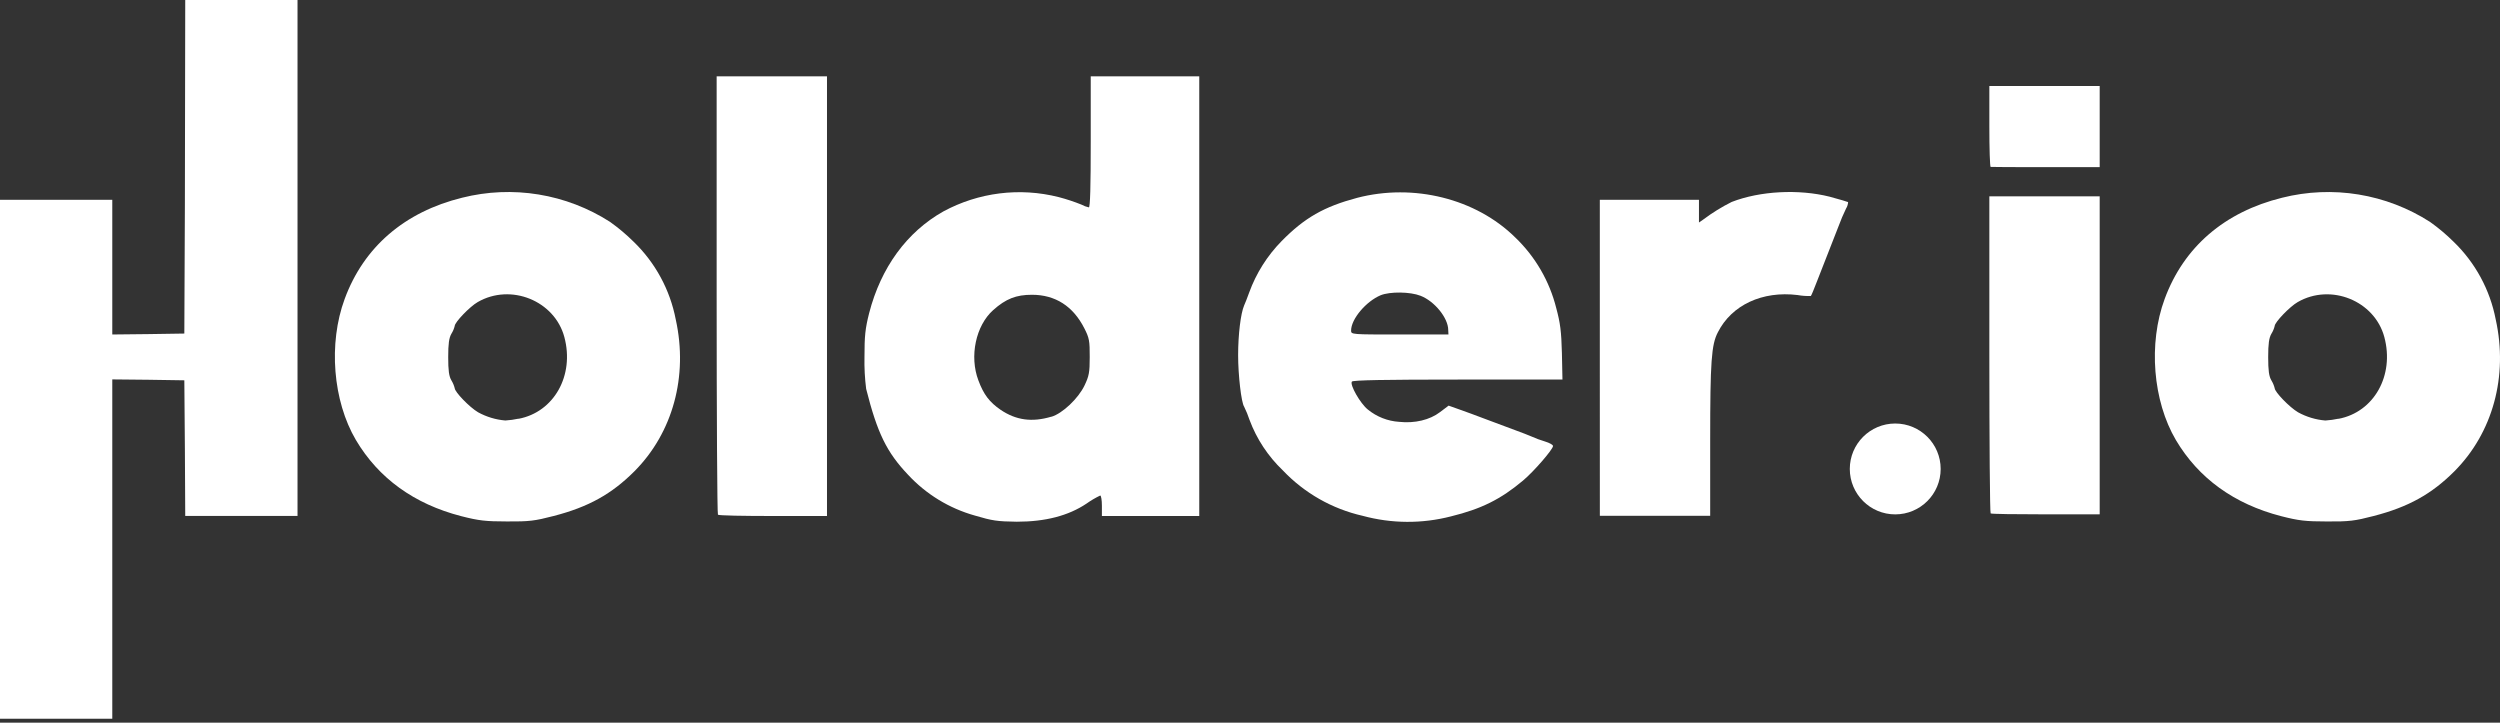
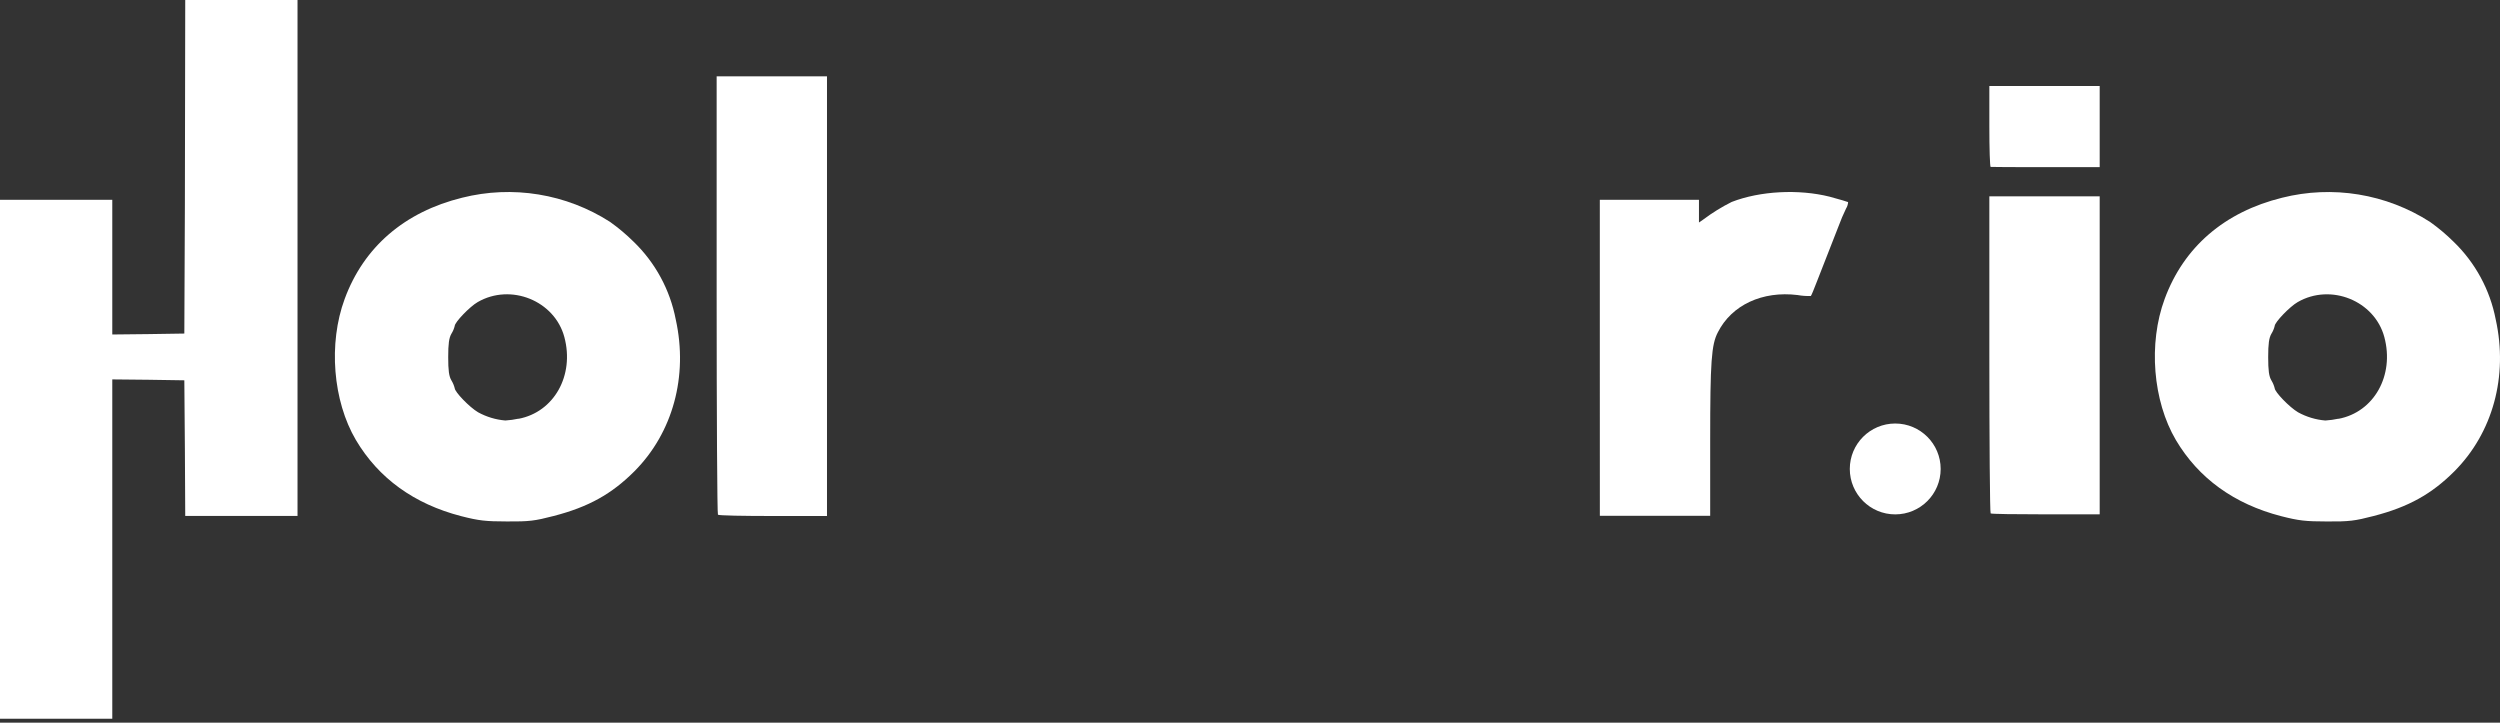
<svg xmlns="http://www.w3.org/2000/svg" width="595" height="172" viewBox="0 0 595 172" fill="none">
  <rect x="0" y="0" width="595" height="172" fill="#333333" stroke="none" />
  <path d="M0 99.644V47.547H26.724V79.608L35.321 79.516L43.871 79.385L44.002 48.791L44.087 0H70.811V122.8H44.087L44.002 106.68L43.871 90.514L35.321 90.383L26.724 90.298V171.057H0V99.644Z" fill="white" />
  <path d="M109.778 122.847C98.555 119.951 90.09 113.811 84.707 104.727C79.223 95.42 78.111 81.749 82.034 71.145C86.576 58.787 96.285 50.437 109.994 47.054C115.94 45.559 122.129 45.298 128.18 46.286C134.23 47.275 140.015 49.492 145.176 52.801C147.172 54.22 149.049 55.798 150.791 57.52C155.97 62.516 159.477 68.99 160.832 76.057C163.813 89.55 160.121 102.997 150.992 112.165C145.585 117.572 140.078 120.662 131.752 122.809C127.295 123.967 125.959 124.145 120.661 124.106C115.563 124.099 113.964 123.921 109.778 122.847ZM123.403 99.676C131.86 98.077 136.765 89.35 134.316 80.22C131.999 71.577 121.58 67.345 113.694 71.894C111.825 72.96 108.218 76.698 108.218 77.594C108.059 78.239 107.798 78.854 107.445 79.417C106.866 80.398 106.673 81.819 106.673 84.986C106.673 88.152 106.851 89.574 107.445 90.547C107.792 91.115 108.052 91.732 108.218 92.377C108.218 93.266 111.732 96.919 113.787 98.124C115.791 99.224 118.004 99.89 120.282 100.078C121.332 100.012 122.375 99.867 123.403 99.645V99.676Z" fill="white" />
-   <path d="M232.013 122.701C225.92 120.993 220.419 117.633 216.118 112.992C211.043 107.647 208.811 103.106 206.146 92.555C205.826 90.045 205.691 87.515 205.745 84.986C205.745 79.95 205.922 78.212 206.857 74.52C209.661 63.653 215.847 55.211 224.49 50.337C232.892 45.784 242.7 44.56 251.964 46.908C253.801 47.389 255.607 47.985 257.37 48.692C257.927 48.999 258.525 49.222 259.147 49.356C259.463 49.356 259.595 44.367 259.595 33.77V18.16H285.423V122.809H262.252V120.384C262.252 119.047 262.074 117.935 261.85 117.935C260.712 118.478 259.624 119.118 258.598 119.851C254.281 122.747 248.805 124.168 241.992 124.168C237.312 124.106 236.161 123.929 232.013 122.701ZM250.233 99.19C252.86 98.417 256.644 94.826 258.112 91.752C259.178 89.527 259.355 88.662 259.355 84.986C259.355 81.124 259.27 80.483 258.065 78.127C255.393 72.867 251.168 70.156 245.599 70.156C241.861 70.156 239.42 71.091 236.377 73.802C232.237 77.501 230.677 84.808 232.863 90.547C234.106 93.891 235.489 95.714 238.161 97.545C241.815 100.008 245.599 100.549 250.233 99.167V99.19Z" fill="white" />
-   <path d="M324.334 122.769C317.066 121.124 310.448 117.361 305.318 111.956C301.798 108.599 299.085 104.487 297.386 99.93C297.029 98.849 296.598 97.793 296.096 96.771C295.432 95.79 294.675 89.333 294.675 84.521C294.675 79.578 295.293 74.588 296.096 72.719C296.32 72.233 296.868 70.85 297.301 69.63C298.97 65.041 301.604 60.864 305.025 57.38C310.501 51.811 315.135 49.185 322.975 47.092C336.422 43.578 351.251 47.27 360.605 56.492C365.399 61.078 368.795 66.93 370.398 73.368C371.333 76.844 371.603 78.844 371.734 84.011L371.866 90.337H346.949C329.957 90.337 321.924 90.469 321.746 90.824C321.214 91.596 323.755 96.037 325.531 97.458C327.657 99.198 330.274 100.227 333.015 100.401C336.707 100.795 340.276 99.953 342.724 98.084L344.771 96.539L347.266 97.427C348.687 97.922 351.715 99.034 354.032 99.922C356.349 100.811 359.376 101.93 360.713 102.417C362.049 102.904 363.802 103.576 364.497 103.885C365.554 104.357 366.64 104.759 367.749 105.089C368.776 105.398 369.618 105.862 369.618 106.155C369.618 106.928 365.077 112.211 362.451 114.397C357.198 118.807 352.564 121.124 345.35 122.893C338.453 124.679 331.209 124.637 324.334 122.769ZM344.678 78.543C344.678 75.693 341.434 71.692 338.09 70.394C335.595 69.414 330.83 69.375 328.605 70.263C325.129 71.723 321.561 75.917 321.561 78.674C321.561 79.609 321.607 79.609 333.147 79.609H344.732L344.678 78.543Z" fill="white" />
  <path d="M170.871 122.5C170.694 122.369 170.562 98.811 170.562 70.172V18.16H196.823V122.809H184.002C176.927 122.809 171.003 122.701 170.871 122.5Z" fill="white" />
  <path d="M380.757 85.173V47.551H404.353V52.957L405.38 52.247C407.503 50.649 409.768 49.248 412.146 48.061C418.92 45.434 428.088 44.971 435.441 46.809C437.758 47.435 439.712 48.014 439.851 48.099C439.816 48.647 439.647 49.178 439.357 49.644C438.695 51.009 438.102 52.406 437.58 53.83C437.001 55.375 435.881 58.194 435.124 60.11C434.367 62.025 433.17 65.053 432.459 66.922C431.749 68.791 431.077 70.398 430.984 70.444C429.926 70.484 428.867 70.409 427.825 70.22C419.453 69.193 412.146 72.583 408.856 79.079C407.311 82.022 407.025 86.03 407.025 104.869V122.764H380.765L380.757 85.173Z" fill="white" />
  <path d="M542.933 122.851C531.711 119.955 523.245 113.815 517.862 104.731C512.378 95.424 511.266 81.753 515.19 71.149C519.731 58.791 529.44 50.441 543.15 47.058C549.095 45.563 555.284 45.302 561.335 46.29C567.386 47.279 573.17 49.496 578.331 52.805C580.327 54.224 582.205 55.802 583.946 57.524C589.125 62.519 592.632 68.994 593.987 76.061C596.968 89.554 593.276 103.001 584.147 112.169C578.74 117.576 573.233 120.665 564.907 122.813C560.451 123.971 559.114 124.149 553.816 124.11C548.718 124.103 547.12 123.925 542.933 122.851ZM556.558 99.68C565.015 98.081 569.92 89.353 567.472 80.224C565.154 71.581 554.735 67.349 546.849 71.898C544.98 72.964 541.373 76.702 541.373 77.598C541.214 78.243 540.953 78.858 540.601 79.421C540.021 80.402 539.828 81.823 539.828 84.99C539.828 88.156 540.006 89.578 540.601 90.551C540.947 91.119 541.208 91.736 541.373 92.381C541.373 93.269 544.887 96.923 546.942 98.128C548.946 99.228 551.159 99.894 553.438 100.082C554.487 100.016 555.53 99.871 556.558 99.649V99.68Z" fill="white" />
  <path d="M473.774 122.192C473.596 122.097 473.465 105.058 473.465 84.343V46.723H499.726V122.415H486.904C479.829 122.415 473.905 122.337 473.774 122.192Z" fill="white" />
  <path d="M473.774 39.725C473.596 39.701 473.465 35.354 473.465 30.07V20.473H499.726V39.782H486.904C479.829 39.782 473.905 39.762 473.774 39.725Z" fill="white" />
  <circle cx="451.065" cy="111.61" r="10.813" fill="white" />
</svg>